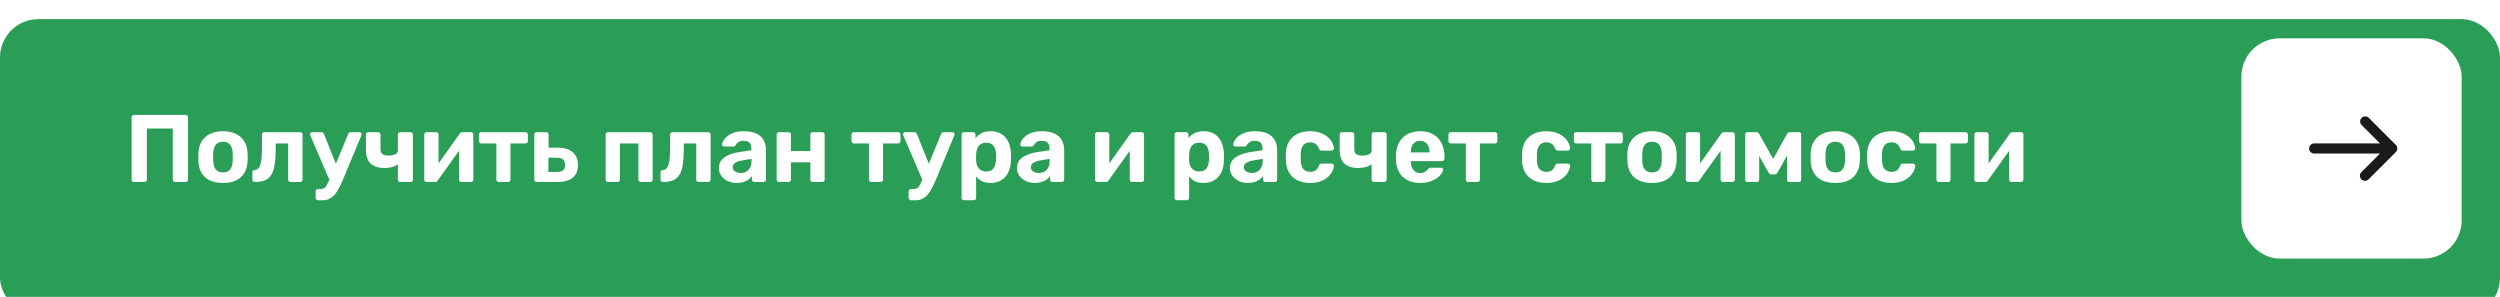
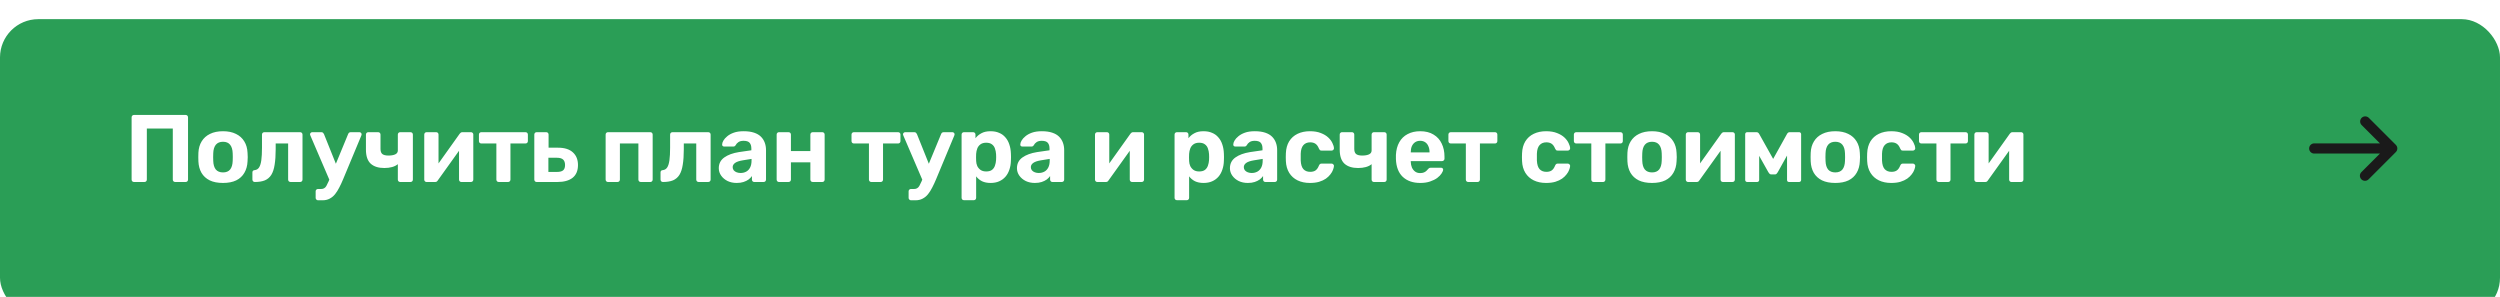
<svg xmlns="http://www.w3.org/2000/svg" width="522" height="62" viewBox="0 0 522 62" fill="none">
  <g filter="url(#filter0_i_106_23)">
    <rect width="522" height="62" rx="8" fill="#2A9E56" />
  </g>
-   <path d="M27.98 38C27.833 38 27.713 37.953 27.62 37.86C27.527 37.767 27.48 37.647 27.48 37.5V24.5C27.48 24.353 27.527 24.233 27.62 24.14C27.713 24.047 27.833 24 27.98 24H38.76C38.907 24 39.027 24.047 39.12 24.14C39.213 24.233 39.26 24.353 39.26 24.5V37.5C39.26 37.647 39.213 37.767 39.12 37.86C39.027 37.953 38.907 38 38.76 38H36.58C36.433 38 36.313 37.953 36.22 37.86C36.127 37.767 36.08 37.647 36.08 37.5V26.84H30.66V37.5C30.66 37.647 30.613 37.767 30.52 37.86C30.427 37.953 30.307 38 30.16 38H27.98ZM46.566 38.2C45.459 38.2 44.533 38.02 43.786 37.66C43.039 37.287 42.466 36.76 42.066 36.08C41.679 35.4 41.466 34.607 41.426 33.7C41.413 33.433 41.406 33.133 41.406 32.8C41.406 32.453 41.413 32.153 41.426 31.9C41.466 30.98 41.693 30.187 42.106 29.52C42.519 28.84 43.099 28.32 43.846 27.96C44.593 27.587 45.499 27.4 46.566 27.4C47.619 27.4 48.519 27.587 49.266 27.96C50.013 28.32 50.593 28.84 51.006 29.52C51.419 30.187 51.646 30.98 51.686 31.9C51.713 32.153 51.726 32.453 51.726 32.8C51.726 33.133 51.713 33.433 51.686 33.7C51.646 34.607 51.426 35.4 51.026 36.08C50.639 36.76 50.073 37.287 49.326 37.66C48.579 38.02 47.659 38.2 46.566 38.2ZM46.566 36C47.219 36 47.713 35.8 48.046 35.4C48.379 34.987 48.559 34.387 48.586 33.6C48.599 33.4 48.606 33.133 48.606 32.8C48.606 32.467 48.599 32.2 48.586 32C48.559 31.227 48.379 30.633 48.046 30.22C47.713 29.807 47.219 29.6 46.566 29.6C45.913 29.6 45.413 29.807 45.066 30.22C44.733 30.633 44.553 31.227 44.526 32C44.513 32.2 44.506 32.467 44.506 32.8C44.506 33.133 44.513 33.4 44.526 33.6C44.553 34.387 44.733 34.987 45.066 35.4C45.413 35.8 45.913 36 46.566 36ZM53.202 38C53.068 38 52.948 37.953 52.842 37.86C52.748 37.753 52.702 37.633 52.702 37.5V36C52.702 35.707 52.862 35.547 53.182 35.52C53.568 35.48 53.868 35.3 54.082 34.98C54.308 34.647 54.468 34.14 54.562 33.46C54.655 32.78 54.702 31.907 54.702 30.84V28.1C54.702 27.953 54.748 27.833 54.842 27.74C54.935 27.647 55.055 27.6 55.202 27.6H62.662C62.808 27.6 62.928 27.647 63.022 27.74C63.115 27.833 63.162 27.953 63.162 28.1V37.5C63.162 37.647 63.115 37.767 63.022 37.86C62.928 37.953 62.808 38 62.662 38H60.662C60.528 38 60.408 37.953 60.302 37.86C60.208 37.767 60.162 37.647 60.162 37.5V29.96H57.562V31.18C57.562 32.447 57.488 33.52 57.342 34.4C57.208 35.28 56.975 35.987 56.642 36.52C56.308 37.04 55.862 37.42 55.302 37.66C54.742 37.887 54.042 38 53.202 38ZM66.407 41.82C66.26 41.82 66.14 41.767 66.047 41.66C65.953 41.567 65.907 41.453 65.907 41.32V39.94C65.907 39.807 65.953 39.693 66.047 39.6C66.14 39.507 66.26 39.46 66.407 39.46H67.067C67.32 39.46 67.527 39.407 67.687 39.3C67.86 39.207 68.013 39.047 68.147 38.82C68.28 38.593 68.433 38.28 68.607 37.88L72.687 28C72.727 27.893 72.787 27.8 72.867 27.72C72.96 27.64 73.087 27.6 73.247 27.6H75.087C75.193 27.6 75.287 27.647 75.367 27.74C75.46 27.82 75.507 27.913 75.507 28.02C75.507 28.047 75.5 28.087 75.487 28.14C75.487 28.18 75.473 28.233 75.447 28.3L71.647 37.42C71.393 38.033 71.127 38.607 70.847 39.14C70.58 39.673 70.287 40.14 69.967 40.54C69.647 40.94 69.267 41.253 68.827 41.48C68.4 41.707 67.907 41.82 67.347 41.82H66.407ZM68.867 37.76L64.807 28.3C64.753 28.193 64.727 28.107 64.727 28.04C64.74 27.92 64.787 27.82 64.867 27.74C64.96 27.647 65.067 27.6 65.187 27.6H67.107C67.267 27.6 67.387 27.647 67.467 27.74C67.547 27.82 67.607 27.907 67.647 28L70.647 35.48L68.867 37.76ZM83.548 38C83.415 38 83.301 37.953 83.208 37.86C83.115 37.767 83.068 37.647 83.068 37.5V34.28C82.748 34.547 82.348 34.747 81.868 34.88C81.388 35.013 80.848 35.08 80.248 35.08C79.021 35.08 78.075 34.78 77.408 34.18C76.741 33.567 76.408 32.587 76.408 31.24V28.1C76.408 27.953 76.454 27.833 76.548 27.74C76.641 27.647 76.754 27.6 76.888 27.6H78.968C79.101 27.6 79.215 27.647 79.308 27.74C79.401 27.833 79.448 27.953 79.448 28.1V31.08C79.448 31.587 79.575 31.947 79.828 32.16C80.094 32.373 80.521 32.48 81.108 32.48C81.681 32.48 82.148 32.4 82.508 32.24C82.881 32.067 83.068 31.793 83.068 31.42V28.1C83.068 27.953 83.115 27.833 83.208 27.74C83.301 27.647 83.415 27.6 83.548 27.6H85.708C85.855 27.6 85.975 27.647 86.068 27.74C86.161 27.833 86.208 27.953 86.208 28.1V37.5C86.208 37.647 86.161 37.767 86.068 37.86C85.975 37.953 85.855 38 85.708 38H83.548ZM89.044 38C88.924 38 88.818 37.953 88.724 37.86C88.631 37.767 88.584 37.653 88.584 37.52V28.1C88.584 27.953 88.631 27.833 88.724 27.74C88.818 27.647 88.931 27.6 89.064 27.6H91.064C91.211 27.6 91.331 27.647 91.424 27.74C91.518 27.833 91.564 27.953 91.564 28.1V35.7L90.764 35.24L95.984 27.92C96.051 27.827 96.124 27.753 96.204 27.7C96.298 27.633 96.411 27.6 96.544 27.6H98.344C98.478 27.6 98.591 27.647 98.684 27.74C98.778 27.833 98.824 27.94 98.824 28.06V37.5C98.824 37.647 98.778 37.767 98.684 37.86C98.591 37.953 98.471 38 98.324 38H96.324C96.191 38 96.078 37.953 95.984 37.86C95.891 37.767 95.844 37.647 95.844 37.5V30.2L96.664 30.34L91.404 37.68C91.351 37.773 91.278 37.853 91.184 37.92C91.091 37.973 90.984 38 90.864 38H89.044ZM104.142 38C103.995 38 103.875 37.953 103.782 37.86C103.689 37.767 103.642 37.647 103.642 37.5V29.96H100.502C100.355 29.96 100.235 29.913 100.142 29.82C100.049 29.727 100.002 29.607 100.002 29.46V28.1C100.002 27.953 100.049 27.833 100.142 27.74C100.235 27.647 100.355 27.6 100.502 27.6H109.722C109.869 27.6 109.989 27.647 110.082 27.74C110.175 27.833 110.222 27.953 110.222 28.1V29.46C110.222 29.607 110.175 29.727 110.082 29.82C109.989 29.913 109.869 29.96 109.722 29.96H106.582V37.5C106.582 37.647 106.535 37.767 106.442 37.86C106.349 37.953 106.235 38 106.102 38H104.142ZM112.043 38C111.91 38 111.796 37.953 111.703 37.86C111.61 37.767 111.563 37.647 111.563 37.5V28.1C111.563 27.953 111.61 27.833 111.703 27.74C111.796 27.647 111.91 27.6 112.043 27.6H114.063C114.196 27.6 114.31 27.647 114.403 27.74C114.496 27.833 114.543 27.953 114.543 28.1V30.84H116.543C117.89 30.84 118.916 31.167 119.623 31.82C120.33 32.46 120.683 33.34 120.683 34.46C120.683 35.633 120.31 36.52 119.563 37.12C118.816 37.707 117.756 38 116.383 38H112.043ZM114.503 35.9H116.283C116.87 35.9 117.296 35.793 117.563 35.58C117.843 35.353 117.983 34.98 117.983 34.46C117.983 33.953 117.85 33.573 117.583 33.32C117.316 33.067 116.883 32.94 116.283 32.94H114.503V35.9ZM126.936 38C126.803 38 126.689 37.953 126.596 37.86C126.503 37.767 126.456 37.647 126.456 37.5V28.1C126.456 27.953 126.503 27.833 126.596 27.74C126.689 27.647 126.803 27.6 126.936 27.6H135.796C135.929 27.6 136.043 27.647 136.136 27.74C136.229 27.833 136.276 27.953 136.276 28.1V37.5C136.276 37.647 136.229 37.767 136.136 37.86C136.043 37.953 135.929 38 135.796 38H133.796C133.649 38 133.529 37.953 133.436 37.86C133.343 37.767 133.296 37.647 133.296 37.5V29.96H129.436V37.5C129.436 37.647 129.389 37.767 129.296 37.86C129.203 37.953 129.083 38 128.936 38H126.936ZM138.418 38C138.285 38 138.165 37.953 138.058 37.86C137.965 37.753 137.918 37.633 137.918 37.5V36C137.918 35.707 138.078 35.547 138.398 35.52C138.785 35.48 139.085 35.3 139.298 34.98C139.525 34.647 139.685 34.14 139.778 33.46C139.871 32.78 139.918 31.907 139.918 30.84V28.1C139.918 27.953 139.965 27.833 140.058 27.74C140.151 27.647 140.271 27.6 140.418 27.6H147.878C148.025 27.6 148.145 27.647 148.238 27.74C148.331 27.833 148.378 27.953 148.378 28.1V37.5C148.378 37.647 148.331 37.767 148.238 37.86C148.145 37.953 148.025 38 147.878 38H145.878C145.745 38 145.625 37.953 145.518 37.86C145.425 37.767 145.378 37.647 145.378 37.5V29.96H142.778V31.18C142.778 32.447 142.705 33.52 142.558 34.4C142.425 35.28 142.191 35.987 141.858 36.52C141.525 37.04 141.078 37.42 140.518 37.66C139.958 37.887 139.258 38 138.418 38ZM153.823 38.2C153.116 38.2 152.483 38.067 151.923 37.8C151.363 37.52 150.916 37.147 150.583 36.68C150.25 36.213 150.083 35.693 150.083 35.12C150.083 34.173 150.463 33.427 151.223 32.88C151.996 32.333 153.01 31.96 154.263 31.76L156.883 31.38V31.02C156.883 30.5 156.763 30.1 156.523 29.82C156.283 29.54 155.863 29.4 155.263 29.4C154.823 29.4 154.47 29.487 154.203 29.66C153.936 29.833 153.73 30.06 153.583 30.34C153.476 30.513 153.323 30.6 153.123 30.6H151.223C151.076 30.6 150.963 30.56 150.883 30.48C150.803 30.387 150.77 30.28 150.783 30.16C150.783 29.933 150.87 29.667 151.043 29.36C151.216 29.053 151.483 28.753 151.843 28.46C152.203 28.153 152.663 27.9 153.223 27.7C153.783 27.5 154.47 27.4 155.283 27.4C156.123 27.4 156.843 27.5 157.443 27.7C158.043 27.9 158.523 28.18 158.883 28.54C159.243 28.9 159.51 29.32 159.683 29.8C159.856 30.267 159.943 30.773 159.943 31.32V37.5C159.943 37.647 159.896 37.767 159.803 37.86C159.71 37.953 159.59 38 159.443 38H157.483C157.35 38 157.236 37.953 157.143 37.86C157.05 37.767 157.003 37.647 157.003 37.5V36.76C156.83 37.013 156.596 37.253 156.303 37.48C156.01 37.693 155.656 37.867 155.243 38C154.843 38.133 154.37 38.2 153.823 38.2ZM154.623 36.12C155.063 36.12 155.456 36.027 155.803 35.84C156.15 35.653 156.423 35.367 156.623 34.98C156.823 34.593 156.923 34.107 156.923 33.52V33.18L155.063 33.48C154.343 33.6 153.816 33.78 153.483 34.02C153.15 34.26 152.983 34.553 152.983 34.9C152.983 35.153 153.056 35.373 153.203 35.56C153.363 35.747 153.57 35.887 153.823 35.98C154.076 36.073 154.343 36.12 154.623 36.12ZM162.645 38C162.511 38 162.398 37.953 162.305 37.86C162.211 37.767 162.165 37.647 162.165 37.5V28.1C162.165 27.953 162.211 27.833 162.305 27.74C162.398 27.647 162.511 27.6 162.645 27.6H164.645C164.791 27.6 164.911 27.647 165.005 27.74C165.098 27.833 165.145 27.953 165.145 28.1V31.54H169.205V28.1C169.205 27.953 169.251 27.833 169.345 27.74C169.438 27.647 169.558 27.6 169.705 27.6H171.705C171.838 27.6 171.951 27.647 172.045 27.74C172.138 27.833 172.185 27.953 172.185 28.1V37.5C172.185 37.647 172.138 37.767 172.045 37.86C171.951 37.953 171.838 38 171.705 38H169.705C169.558 38 169.438 37.953 169.345 37.86C169.251 37.767 169.205 37.647 169.205 37.5V33.9H165.145V37.5C165.145 37.647 165.098 37.767 165.005 37.86C164.911 37.953 164.791 38 164.645 38H162.645ZM181.936 38C181.79 38 181.67 37.953 181.576 37.86C181.483 37.767 181.436 37.647 181.436 37.5V29.96H178.296C178.15 29.96 178.03 29.913 177.936 29.82C177.843 29.727 177.796 29.607 177.796 29.46V28.1C177.796 27.953 177.843 27.833 177.936 27.74C178.03 27.647 178.15 27.6 178.296 27.6H187.516C187.663 27.6 187.783 27.647 187.876 27.74C187.97 27.833 188.016 27.953 188.016 28.1V29.46C188.016 29.607 187.97 29.727 187.876 29.82C187.783 29.913 187.663 29.96 187.516 29.96H184.376V37.5C184.376 37.647 184.33 37.767 184.236 37.86C184.143 37.953 184.03 38 183.896 38H181.936ZM190.218 41.82C190.071 41.82 189.951 41.767 189.858 41.66C189.764 41.567 189.718 41.453 189.718 41.32V39.94C189.718 39.807 189.764 39.693 189.858 39.6C189.951 39.507 190.071 39.46 190.218 39.46H190.878C191.131 39.46 191.338 39.407 191.498 39.3C191.671 39.207 191.824 39.047 191.958 38.82C192.091 38.593 192.244 38.28 192.418 37.88L196.498 28C196.538 27.893 196.598 27.8 196.678 27.72C196.771 27.64 196.898 27.6 197.058 27.6H198.898C199.004 27.6 199.098 27.647 199.178 27.74C199.271 27.82 199.318 27.913 199.318 28.02C199.318 28.047 199.311 28.087 199.298 28.14C199.298 28.18 199.284 28.233 199.258 28.3L195.458 37.42C195.204 38.033 194.938 38.607 194.658 39.14C194.391 39.673 194.098 40.14 193.778 40.54C193.458 40.94 193.078 41.253 192.638 41.48C192.211 41.707 191.718 41.82 191.158 41.82H190.218ZM192.678 37.76L188.618 28.3C188.564 28.193 188.538 28.107 188.538 28.04C188.551 27.92 188.598 27.82 188.678 27.74C188.771 27.647 188.878 27.6 188.998 27.6H190.918C191.078 27.6 191.198 27.647 191.278 27.74C191.358 27.82 191.418 27.907 191.458 28L194.458 35.48L192.678 37.76ZM201.279 41.8C201.132 41.8 201.012 41.753 200.919 41.66C200.825 41.567 200.779 41.447 200.779 41.3V28.1C200.779 27.953 200.825 27.833 200.919 27.74C201.012 27.647 201.132 27.6 201.279 27.6H203.179C203.325 27.6 203.445 27.647 203.539 27.74C203.632 27.833 203.679 27.953 203.679 28.1V28.86C203.999 28.433 204.412 28.087 204.919 27.82C205.425 27.54 206.059 27.4 206.819 27.4C207.512 27.4 208.112 27.513 208.619 27.74C209.139 27.953 209.572 28.267 209.919 28.68C210.279 29.08 210.552 29.567 210.739 30.14C210.939 30.713 211.052 31.36 211.079 32.08C211.092 32.333 211.099 32.573 211.099 32.8C211.099 33.027 211.092 33.273 211.079 33.54C211.065 34.22 210.959 34.847 210.759 35.42C210.572 35.993 210.299 36.487 209.939 36.9C209.579 37.313 209.139 37.633 208.619 37.86C208.112 38.087 207.512 38.2 206.819 38.2C206.139 38.2 205.545 38.08 205.039 37.84C204.545 37.587 204.139 37.247 203.819 36.82V41.3C203.819 41.447 203.772 41.567 203.679 41.66C203.585 41.753 203.472 41.8 203.339 41.8H201.279ZM205.919 35.8C206.425 35.8 206.825 35.693 207.119 35.48C207.412 35.253 207.619 34.96 207.739 34.6C207.872 34.24 207.952 33.847 207.979 33.42C208.005 33.007 208.005 32.593 207.979 32.18C207.952 31.753 207.872 31.36 207.739 31C207.619 30.64 207.412 30.353 207.119 30.14C206.825 29.913 206.425 29.8 205.919 29.8C205.425 29.8 205.025 29.913 204.719 30.14C204.412 30.367 204.192 30.653 204.059 31C203.925 31.347 203.845 31.72 203.819 32.12C203.805 32.36 203.799 32.607 203.799 32.86C203.799 33.113 203.805 33.367 203.819 33.62C203.832 33.993 203.912 34.347 204.059 34.68C204.219 35 204.445 35.267 204.739 35.48C205.045 35.693 205.439 35.8 205.919 35.8ZM216.08 38.2C215.373 38.2 214.74 38.067 214.18 37.8C213.62 37.52 213.173 37.147 212.84 36.68C212.507 36.213 212.34 35.693 212.34 35.12C212.34 34.173 212.72 33.427 213.48 32.88C214.253 32.333 215.267 31.96 216.52 31.76L219.14 31.38V31.02C219.14 30.5 219.02 30.1 218.78 29.82C218.54 29.54 218.12 29.4 217.52 29.4C217.08 29.4 216.727 29.487 216.46 29.66C216.193 29.833 215.987 30.06 215.84 30.34C215.733 30.513 215.58 30.6 215.38 30.6H213.48C213.333 30.6 213.22 30.56 213.14 30.48C213.06 30.387 213.027 30.28 213.04 30.16C213.04 29.933 213.127 29.667 213.3 29.36C213.473 29.053 213.74 28.753 214.1 28.46C214.46 28.153 214.92 27.9 215.48 27.7C216.04 27.5 216.727 27.4 217.54 27.4C218.38 27.4 219.1 27.5 219.7 27.7C220.3 27.9 220.78 28.18 221.14 28.54C221.5 28.9 221.767 29.32 221.94 29.8C222.113 30.267 222.2 30.773 222.2 31.32V37.5C222.2 37.647 222.153 37.767 222.06 37.86C221.967 37.953 221.847 38 221.7 38H219.74C219.607 38 219.493 37.953 219.4 37.86C219.307 37.767 219.26 37.647 219.26 37.5V36.76C219.087 37.013 218.853 37.253 218.56 37.48C218.267 37.693 217.913 37.867 217.5 38C217.1 38.133 216.627 38.2 216.08 38.2ZM216.88 36.12C217.32 36.12 217.713 36.027 218.06 35.84C218.407 35.653 218.68 35.367 218.88 34.98C219.08 34.593 219.18 34.107 219.18 33.52V33.18L217.32 33.48C216.6 33.6 216.073 33.78 215.74 34.02C215.407 34.26 215.24 34.553 215.24 34.9C215.24 35.153 215.313 35.373 215.46 35.56C215.62 35.747 215.827 35.887 216.08 35.98C216.333 36.073 216.6 36.12 216.88 36.12ZM229.096 38C228.976 38 228.869 37.953 228.776 37.86C228.682 37.767 228.636 37.653 228.636 37.52V28.1C228.636 27.953 228.682 27.833 228.776 27.74C228.869 27.647 228.982 27.6 229.116 27.6H231.116C231.262 27.6 231.382 27.647 231.476 27.74C231.569 27.833 231.616 27.953 231.616 28.1V35.7L230.816 35.24L236.036 27.92C236.102 27.827 236.176 27.753 236.256 27.7C236.349 27.633 236.462 27.6 236.596 27.6H238.396C238.529 27.6 238.642 27.647 238.736 27.74C238.829 27.833 238.876 27.94 238.876 28.06V37.5C238.876 37.647 238.829 37.767 238.736 37.86C238.642 37.953 238.522 38 238.376 38H236.376C236.242 38 236.129 37.953 236.036 37.86C235.942 37.767 235.896 37.647 235.896 37.5V30.2L236.716 30.34L231.456 37.68C231.402 37.773 231.329 37.853 231.236 37.92C231.142 37.973 231.036 38 230.916 38H229.096ZM245.748 41.8C245.601 41.8 245.481 41.753 245.388 41.66C245.294 41.567 245.248 41.447 245.248 41.3V28.1C245.248 27.953 245.294 27.833 245.388 27.74C245.481 27.647 245.601 27.6 245.748 27.6H247.648C247.794 27.6 247.914 27.647 248.008 27.74C248.101 27.833 248.148 27.953 248.148 28.1V28.86C248.468 28.433 248.881 28.087 249.388 27.82C249.894 27.54 250.528 27.4 251.288 27.4C251.981 27.4 252.581 27.513 253.088 27.74C253.608 27.953 254.041 28.267 254.388 28.68C254.748 29.08 255.021 29.567 255.208 30.14C255.408 30.713 255.521 31.36 255.548 32.08C255.561 32.333 255.568 32.573 255.568 32.8C255.568 33.027 255.561 33.273 255.548 33.54C255.534 34.22 255.428 34.847 255.228 35.42C255.041 35.993 254.768 36.487 254.408 36.9C254.048 37.313 253.608 37.633 253.088 37.86C252.581 38.087 251.981 38.2 251.288 38.2C250.608 38.2 250.014 38.08 249.508 37.84C249.014 37.587 248.608 37.247 248.288 36.82V41.3C248.288 41.447 248.241 41.567 248.148 41.66C248.054 41.753 247.941 41.8 247.808 41.8H245.748ZM250.388 35.8C250.894 35.8 251.294 35.693 251.588 35.48C251.881 35.253 252.088 34.96 252.208 34.6C252.341 34.24 252.421 33.847 252.448 33.42C252.474 33.007 252.474 32.593 252.448 32.18C252.421 31.753 252.341 31.36 252.208 31C252.088 30.64 251.881 30.353 251.588 30.14C251.294 29.913 250.894 29.8 250.388 29.8C249.894 29.8 249.494 29.913 249.188 30.14C248.881 30.367 248.661 30.653 248.528 31C248.394 31.347 248.314 31.72 248.288 32.12C248.274 32.36 248.268 32.607 248.268 32.86C248.268 33.113 248.274 33.367 248.288 33.62C248.301 33.993 248.381 34.347 248.528 34.68C248.688 35 248.914 35.267 249.208 35.48C249.514 35.693 249.908 35.8 250.388 35.8ZM260.549 38.2C259.842 38.2 259.209 38.067 258.649 37.8C258.089 37.52 257.642 37.147 257.309 36.68C256.976 36.213 256.809 35.693 256.809 35.12C256.809 34.173 257.189 33.427 257.949 32.88C258.722 32.333 259.736 31.96 260.989 31.76L263.609 31.38V31.02C263.609 30.5 263.489 30.1 263.249 29.82C263.009 29.54 262.589 29.4 261.989 29.4C261.549 29.4 261.196 29.487 260.929 29.66C260.662 29.833 260.456 30.06 260.309 30.34C260.202 30.513 260.049 30.6 259.849 30.6H257.949C257.802 30.6 257.689 30.56 257.609 30.48C257.529 30.387 257.496 30.28 257.509 30.16C257.509 29.933 257.596 29.667 257.769 29.36C257.942 29.053 258.209 28.753 258.569 28.46C258.929 28.153 259.389 27.9 259.949 27.7C260.509 27.5 261.196 27.4 262.009 27.4C262.849 27.4 263.569 27.5 264.169 27.7C264.769 27.9 265.249 28.18 265.609 28.54C265.969 28.9 266.236 29.32 266.409 29.8C266.582 30.267 266.669 30.773 266.669 31.32V37.5C266.669 37.647 266.622 37.767 266.529 37.86C266.436 37.953 266.316 38 266.169 38H264.209C264.076 38 263.962 37.953 263.869 37.86C263.776 37.767 263.729 37.647 263.729 37.5V36.76C263.556 37.013 263.322 37.253 263.029 37.48C262.736 37.693 262.382 37.867 261.969 38C261.569 38.133 261.096 38.2 260.549 38.2ZM261.349 36.12C261.789 36.12 262.182 36.027 262.529 35.84C262.876 35.653 263.149 35.367 263.349 34.98C263.549 34.593 263.649 34.107 263.649 33.52V33.18L261.789 33.48C261.069 33.6 260.542 33.78 260.209 34.02C259.876 34.26 259.709 34.553 259.709 34.9C259.709 35.153 259.782 35.373 259.929 35.56C260.089 35.747 260.296 35.887 260.549 35.98C260.802 36.073 261.069 36.12 261.349 36.12ZM273.51 38.2C272.537 38.2 271.677 38.02 270.93 37.66C270.197 37.3 269.617 36.78 269.19 36.1C268.764 35.407 268.53 34.58 268.49 33.62C268.477 33.407 268.47 33.14 268.47 32.82C268.47 32.487 268.477 32.213 268.49 32C268.53 31.027 268.757 30.2 269.17 29.52C269.597 28.827 270.184 28.3 270.93 27.94C271.677 27.58 272.537 27.4 273.51 27.4C274.404 27.4 275.164 27.527 275.79 27.78C276.417 28.02 276.93 28.327 277.33 28.7C277.73 29.073 278.024 29.467 278.21 29.88C278.41 30.28 278.517 30.633 278.53 30.94C278.544 31.073 278.497 31.193 278.39 31.3C278.297 31.393 278.184 31.44 278.05 31.44H275.91C275.777 31.44 275.67 31.407 275.59 31.34C275.524 31.26 275.457 31.153 275.39 31.02C275.204 30.553 274.964 30.22 274.67 30.02C274.377 29.82 274.01 29.72 273.57 29.72C272.97 29.72 272.497 29.913 272.15 30.3C271.804 30.687 271.617 31.287 271.59 32.1C271.577 32.62 271.577 33.093 271.59 33.52C271.63 34.347 271.817 34.947 272.15 35.32C272.497 35.693 272.97 35.88 273.57 35.88C274.037 35.88 274.41 35.78 274.69 35.58C274.97 35.38 275.204 35.047 275.39 34.58C275.444 34.447 275.51 34.347 275.59 34.28C275.67 34.2 275.777 34.16 275.91 34.16H278.05C278.184 34.16 278.297 34.213 278.39 34.32C278.497 34.413 278.544 34.527 278.53 34.66C278.517 34.887 278.45 35.153 278.33 35.46C278.224 35.767 278.044 36.08 277.79 36.4C277.55 36.72 277.237 37.02 276.85 37.3C276.464 37.567 275.99 37.787 275.43 37.96C274.884 38.12 274.244 38.2 273.51 38.2ZM286.872 38C286.739 38 286.625 37.953 286.532 37.86C286.439 37.767 286.392 37.647 286.392 37.5V34.28C286.072 34.547 285.672 34.747 285.192 34.88C284.712 35.013 284.172 35.08 283.572 35.08C282.345 35.08 281.399 34.78 280.732 34.18C280.065 33.567 279.732 32.587 279.732 31.24V28.1C279.732 27.953 279.779 27.833 279.872 27.74C279.965 27.647 280.079 27.6 280.212 27.6H282.292C282.425 27.6 282.539 27.647 282.632 27.74C282.725 27.833 282.772 27.953 282.772 28.1V31.08C282.772 31.587 282.899 31.947 283.152 32.16C283.419 32.373 283.845 32.48 284.432 32.48C285.005 32.48 285.472 32.4 285.832 32.24C286.205 32.067 286.392 31.793 286.392 31.42V28.1C286.392 27.953 286.439 27.833 286.532 27.74C286.625 27.647 286.739 27.6 286.872 27.6H289.032C289.179 27.6 289.299 27.647 289.392 27.74C289.485 27.833 289.532 27.953 289.532 28.1V37.5C289.532 37.647 289.485 37.767 289.392 37.86C289.299 37.953 289.179 38 289.032 38H286.872ZM296.548 38.2C295.015 38.2 293.795 37.773 292.888 36.92C291.995 36.067 291.522 34.827 291.468 33.2C291.468 33.093 291.468 32.953 291.468 32.78C291.468 32.593 291.468 32.447 291.468 32.34C291.522 31.313 291.755 30.433 292.168 29.7C292.582 28.953 293.162 28.387 293.908 28C294.655 27.6 295.528 27.4 296.528 27.4C297.648 27.4 298.582 27.633 299.328 28.1C300.088 28.553 300.655 29.18 301.028 29.98C301.415 30.767 301.608 31.673 301.608 32.7V33.16C301.608 33.293 301.555 33.407 301.448 33.5C301.355 33.593 301.242 33.64 301.108 33.64H294.568C294.568 33.653 294.568 33.68 294.568 33.72C294.568 33.747 294.568 33.773 294.568 33.8C294.582 34.227 294.662 34.62 294.808 34.98C294.968 35.327 295.188 35.607 295.468 35.82C295.762 36.033 296.108 36.14 296.508 36.14C296.842 36.14 297.115 36.093 297.328 36C297.542 35.907 297.715 35.793 297.848 35.66C297.995 35.527 298.102 35.413 298.168 35.32C298.288 35.187 298.382 35.107 298.448 35.08C298.528 35.04 298.648 35.02 298.808 35.02H300.888C301.022 35.02 301.128 35.06 301.208 35.14C301.302 35.207 301.342 35.307 301.328 35.44C301.315 35.653 301.202 35.92 300.988 36.24C300.788 36.547 300.488 36.853 300.088 37.16C299.688 37.453 299.188 37.7 298.588 37.9C298.002 38.1 297.322 38.2 296.548 38.2ZM294.568 31.82H298.488V31.78C298.488 31.3 298.408 30.887 298.248 30.54C298.102 30.18 297.882 29.9 297.588 29.7C297.295 29.5 296.942 29.4 296.528 29.4C296.115 29.4 295.762 29.5 295.468 29.7C295.175 29.9 294.948 30.18 294.788 30.54C294.642 30.887 294.568 31.3 294.568 31.78V31.82ZM306.568 38C306.421 38 306.301 37.953 306.208 37.86C306.114 37.767 306.068 37.647 306.068 37.5V29.96H302.928C302.781 29.96 302.661 29.913 302.568 29.82C302.474 29.727 302.428 29.607 302.428 29.46V28.1C302.428 27.953 302.474 27.833 302.568 27.74C302.661 27.647 302.781 27.6 302.928 27.6H312.148C312.294 27.6 312.414 27.647 312.508 27.74C312.601 27.833 312.648 27.953 312.648 28.1V29.46C312.648 29.607 312.601 29.727 312.508 29.82C312.414 29.913 312.294 29.96 312.148 29.96H309.008V37.5C309.008 37.647 308.961 37.767 308.868 37.86C308.774 37.953 308.661 38 308.528 38H306.568ZM322.823 38.2C321.85 38.2 320.99 38.02 320.243 37.66C319.51 37.3 318.93 36.78 318.503 36.1C318.076 35.407 317.843 34.58 317.803 33.62C317.79 33.407 317.783 33.14 317.783 32.82C317.783 32.487 317.79 32.213 317.803 32C317.843 31.027 318.07 30.2 318.483 29.52C318.91 28.827 319.496 28.3 320.243 27.94C320.99 27.58 321.85 27.4 322.823 27.4C323.716 27.4 324.476 27.527 325.103 27.78C325.73 28.02 326.243 28.327 326.643 28.7C327.043 29.073 327.336 29.467 327.523 29.88C327.723 30.28 327.83 30.633 327.843 30.94C327.856 31.073 327.81 31.193 327.703 31.3C327.61 31.393 327.496 31.44 327.363 31.44H325.223C325.09 31.44 324.983 31.407 324.903 31.34C324.836 31.26 324.77 31.153 324.703 31.02C324.516 30.553 324.276 30.22 323.983 30.02C323.69 29.82 323.323 29.72 322.883 29.72C322.283 29.72 321.81 29.913 321.463 30.3C321.116 30.687 320.93 31.287 320.903 32.1C320.89 32.62 320.89 33.093 320.903 33.52C320.943 34.347 321.13 34.947 321.463 35.32C321.81 35.693 322.283 35.88 322.883 35.88C323.35 35.88 323.723 35.78 324.003 35.58C324.283 35.38 324.516 35.047 324.703 34.58C324.756 34.447 324.823 34.347 324.903 34.28C324.983 34.2 325.09 34.16 325.223 34.16H327.363C327.496 34.16 327.61 34.213 327.703 34.32C327.81 34.413 327.856 34.527 327.843 34.66C327.83 34.887 327.763 35.153 327.643 35.46C327.536 35.767 327.356 36.08 327.103 36.4C326.863 36.72 326.55 37.02 326.163 37.3C325.776 37.567 325.303 37.787 324.743 37.96C324.196 38.12 323.556 38.2 322.823 38.2ZM332.765 38C332.618 38 332.498 37.953 332.405 37.86C332.311 37.767 332.265 37.647 332.265 37.5V29.96H329.125C328.978 29.96 328.858 29.913 328.765 29.82C328.671 29.727 328.625 29.607 328.625 29.46V28.1C328.625 27.953 328.671 27.833 328.765 27.74C328.858 27.647 328.978 27.6 329.125 27.6H338.345C338.491 27.6 338.611 27.647 338.705 27.74C338.798 27.833 338.845 27.953 338.845 28.1V29.46C338.845 29.607 338.798 29.727 338.705 29.82C338.611 29.913 338.491 29.96 338.345 29.96H335.205V37.5C335.205 37.647 335.158 37.767 335.065 37.86C334.971 37.953 334.858 38 334.725 38H332.765ZM344.946 38.2C343.839 38.2 342.912 38.02 342.166 37.66C341.419 37.287 340.846 36.76 340.446 36.08C340.059 35.4 339.846 34.607 339.806 33.7C339.792 33.433 339.786 33.133 339.786 32.8C339.786 32.453 339.792 32.153 339.806 31.9C339.846 30.98 340.072 30.187 340.486 29.52C340.899 28.84 341.479 28.32 342.226 27.96C342.972 27.587 343.879 27.4 344.946 27.4C345.999 27.4 346.899 27.587 347.646 27.96C348.392 28.32 348.972 28.84 349.386 29.52C349.799 30.187 350.026 30.98 350.066 31.9C350.092 32.153 350.106 32.453 350.106 32.8C350.106 33.133 350.092 33.433 350.066 33.7C350.026 34.607 349.806 35.4 349.406 36.08C349.019 36.76 348.452 37.287 347.706 37.66C346.959 38.02 346.039 38.2 344.946 38.2ZM344.946 36C345.599 36 346.092 35.8 346.426 35.4C346.759 34.987 346.939 34.387 346.966 33.6C346.979 33.4 346.986 33.133 346.986 32.8C346.986 32.467 346.979 32.2 346.966 32C346.939 31.227 346.759 30.633 346.426 30.22C346.092 29.807 345.599 29.6 344.946 29.6C344.292 29.6 343.792 29.807 343.446 30.22C343.112 30.633 342.932 31.227 342.906 32C342.892 32.2 342.886 32.467 342.886 32.8C342.886 33.133 342.892 33.4 342.906 33.6C342.932 34.387 343.112 34.987 343.446 35.4C343.792 35.8 344.292 36 344.946 36ZM352.457 38C352.337 38 352.231 37.953 352.137 37.86C352.044 37.767 351.997 37.653 351.997 37.52V28.1C351.997 27.953 352.044 27.833 352.137 27.74C352.231 27.647 352.344 27.6 352.477 27.6H354.477C354.624 27.6 354.744 27.647 354.837 27.74C354.931 27.833 354.977 27.953 354.977 28.1V35.7L354.177 35.24L359.397 27.92C359.464 27.827 359.537 27.753 359.617 27.7C359.711 27.633 359.824 27.6 359.957 27.6H361.757C361.891 27.6 362.004 27.647 362.097 27.74C362.191 27.833 362.237 27.94 362.237 28.06V37.5C362.237 37.647 362.191 37.767 362.097 37.86C362.004 37.953 361.884 38 361.737 38H359.737C359.604 38 359.491 37.953 359.397 37.86C359.304 37.767 359.257 37.647 359.257 37.5V30.2L360.077 30.34L354.817 37.68C354.764 37.773 354.691 37.853 354.597 37.92C354.504 37.973 354.397 38 354.277 38H352.457ZM364.815 38C364.695 38 364.595 37.96 364.515 37.88C364.435 37.8 364.395 37.7 364.395 37.58V28C364.395 27.893 364.435 27.8 364.515 27.72C364.595 27.64 364.688 27.6 364.795 27.6H366.755C366.995 27.6 367.182 27.72 367.315 27.96L370.235 33.18L373.135 27.96C373.268 27.72 373.455 27.6 373.695 27.6H375.675C375.782 27.6 375.875 27.64 375.955 27.72C376.035 27.8 376.075 27.893 376.075 28V37.58C376.075 37.7 376.035 37.8 375.955 37.88C375.875 37.96 375.775 38 375.655 38H373.555C373.422 38 373.315 37.96 373.235 37.88C373.168 37.8 373.135 37.7 373.135 37.58V30.68L374.035 30.86L371.195 35.96C371.128 36.08 371.048 36.187 370.955 36.28C370.875 36.373 370.755 36.42 370.595 36.42H369.855C369.708 36.42 369.588 36.38 369.495 36.3C369.402 36.207 369.315 36.093 369.235 35.96L366.475 31.04L367.315 30.86V37.58C367.315 37.7 367.275 37.8 367.195 37.88C367.115 37.96 367.015 38 366.895 38H364.815ZM383.213 38.2C382.106 38.2 381.18 38.02 380.433 37.66C379.686 37.287 379.113 36.76 378.713 36.08C378.326 35.4 378.113 34.607 378.073 33.7C378.06 33.433 378.053 33.133 378.053 32.8C378.053 32.453 378.06 32.153 378.073 31.9C378.113 30.98 378.34 30.187 378.753 29.52C379.166 28.84 379.746 28.32 380.493 27.96C381.24 27.587 382.146 27.4 383.213 27.4C384.266 27.4 385.166 27.587 385.913 27.96C386.66 28.32 387.24 28.84 387.653 29.52C388.066 30.187 388.293 30.98 388.333 31.9C388.36 32.153 388.373 32.453 388.373 32.8C388.373 33.133 388.36 33.433 388.333 33.7C388.293 34.607 388.073 35.4 387.673 36.08C387.286 36.76 386.72 37.287 385.973 37.66C385.226 38.02 384.306 38.2 383.213 38.2ZM383.213 36C383.866 36 384.36 35.8 384.693 35.4C385.026 34.987 385.206 34.387 385.233 33.6C385.246 33.4 385.253 33.133 385.253 32.8C385.253 32.467 385.246 32.2 385.233 32C385.206 31.227 385.026 30.633 384.693 30.22C384.36 29.807 383.866 29.6 383.213 29.6C382.56 29.6 382.06 29.807 381.713 30.22C381.38 30.633 381.2 31.227 381.173 32C381.16 32.2 381.153 32.467 381.153 32.8C381.153 33.133 381.16 33.4 381.173 33.6C381.2 34.387 381.38 34.987 381.713 35.4C382.06 35.8 382.56 36 383.213 36ZM394.885 38.2C393.911 38.2 393.051 38.02 392.305 37.66C391.571 37.3 390.991 36.78 390.565 36.1C390.138 35.407 389.905 34.58 389.865 33.62C389.851 33.407 389.845 33.14 389.845 32.82C389.845 32.487 389.851 32.213 389.865 32C389.905 31.027 390.131 30.2 390.545 29.52C390.971 28.827 391.558 28.3 392.305 27.94C393.051 27.58 393.911 27.4 394.885 27.4C395.778 27.4 396.538 27.527 397.165 27.78C397.791 28.02 398.305 28.327 398.705 28.7C399.105 29.073 399.398 29.467 399.585 29.88C399.785 30.28 399.891 30.633 399.905 30.94C399.918 31.073 399.871 31.193 399.765 31.3C399.671 31.393 399.558 31.44 399.425 31.44H397.285C397.151 31.44 397.045 31.407 396.965 31.34C396.898 31.26 396.831 31.153 396.765 31.02C396.578 30.553 396.338 30.22 396.045 30.02C395.751 29.82 395.385 29.72 394.945 29.72C394.345 29.72 393.871 29.913 393.525 30.3C393.178 30.687 392.991 31.287 392.965 32.1C392.951 32.62 392.951 33.093 392.965 33.52C393.005 34.347 393.191 34.947 393.525 35.32C393.871 35.693 394.345 35.88 394.945 35.88C395.411 35.88 395.785 35.78 396.065 35.58C396.345 35.38 396.578 35.047 396.765 34.58C396.818 34.447 396.885 34.347 396.965 34.28C397.045 34.2 397.151 34.16 397.285 34.16H399.425C399.558 34.16 399.671 34.213 399.765 34.32C399.871 34.413 399.918 34.527 399.905 34.66C399.891 34.887 399.825 35.153 399.705 35.46C399.598 35.767 399.418 36.08 399.165 36.4C398.925 36.72 398.611 37.02 398.225 37.3C397.838 37.567 397.365 37.787 396.805 37.96C396.258 38.12 395.618 38.2 394.885 38.2ZM404.826 38C404.68 38 404.56 37.953 404.466 37.86C404.373 37.767 404.326 37.647 404.326 37.5V29.96H401.186C401.04 29.96 400.92 29.913 400.826 29.82C400.733 29.727 400.686 29.607 400.686 29.46V28.1C400.686 27.953 400.733 27.833 400.826 27.74C400.92 27.647 401.04 27.6 401.186 27.6H410.406C410.553 27.6 410.673 27.647 410.766 27.74C410.86 27.833 410.906 27.953 410.906 28.1V29.46C410.906 29.607 410.86 29.727 410.766 29.82C410.673 29.913 410.553 29.96 410.406 29.96H407.266V37.5C407.266 37.647 407.22 37.767 407.126 37.86C407.033 37.953 406.92 38 406.786 38H404.826ZM412.707 38C412.587 38 412.481 37.953 412.387 37.86C412.294 37.767 412.247 37.653 412.247 37.52V28.1C412.247 27.953 412.294 27.833 412.387 27.74C412.481 27.647 412.594 27.6 412.727 27.6H414.727C414.874 27.6 414.994 27.647 415.087 27.74C415.181 27.833 415.227 27.953 415.227 28.1V35.7L414.427 35.24L419.647 27.92C419.714 27.827 419.787 27.753 419.867 27.7C419.961 27.633 420.074 27.6 420.207 27.6H422.007C422.141 27.6 422.254 27.647 422.347 27.74C422.441 27.833 422.487 27.94 422.487 28.06V37.5C422.487 37.647 422.441 37.767 422.347 37.86C422.254 37.953 422.134 38 421.987 38H419.987C419.854 38 419.741 37.953 419.647 37.86C419.554 37.767 419.507 37.647 419.507 37.5V30.2L420.327 30.34L415.067 37.68C415.014 37.773 414.941 37.853 414.847 37.92C414.754 37.973 414.647 38 414.527 38H412.707Z" fill="white" />
-   <rect x="468" y="8" width="46" height="46" rx="8" fill="white" />
+   <path d="M27.98 38C27.833 38 27.713 37.953 27.62 37.86C27.527 37.767 27.48 37.647 27.48 37.5V24.5C27.48 24.353 27.527 24.233 27.62 24.14C27.713 24.047 27.833 24 27.98 24H38.76C38.907 24 39.027 24.047 39.12 24.14C39.213 24.233 39.26 24.353 39.26 24.5V37.5C39.26 37.647 39.213 37.767 39.12 37.86C39.027 37.953 38.907 38 38.76 38H36.58C36.433 38 36.313 37.953 36.22 37.86C36.127 37.767 36.08 37.647 36.08 37.5V26.84H30.66V37.5C30.66 37.647 30.613 37.767 30.52 37.86C30.427 37.953 30.307 38 30.16 38H27.98ZM46.566 38.2C45.459 38.2 44.533 38.02 43.786 37.66C43.039 37.287 42.466 36.76 42.066 36.08C41.679 35.4 41.466 34.607 41.426 33.7C41.413 33.433 41.406 33.133 41.406 32.8C41.406 32.453 41.413 32.153 41.426 31.9C41.466 30.98 41.693 30.187 42.106 29.52C42.519 28.84 43.099 28.32 43.846 27.96C44.593 27.587 45.499 27.4 46.566 27.4C47.619 27.4 48.519 27.587 49.266 27.96C50.013 28.32 50.593 28.84 51.006 29.52C51.419 30.187 51.646 30.98 51.686 31.9C51.713 32.153 51.726 32.453 51.726 32.8C51.726 33.133 51.713 33.433 51.686 33.7C51.646 34.607 51.426 35.4 51.026 36.08C50.639 36.76 50.073 37.287 49.326 37.66C48.579 38.02 47.659 38.2 46.566 38.2ZM46.566 36C47.219 36 47.713 35.8 48.046 35.4C48.379 34.987 48.559 34.387 48.586 33.6C48.599 33.4 48.606 33.133 48.606 32.8C48.606 32.467 48.599 32.2 48.586 32C48.559 31.227 48.379 30.633 48.046 30.22C47.713 29.807 47.219 29.6 46.566 29.6C45.913 29.6 45.413 29.807 45.066 30.22C44.733 30.633 44.553 31.227 44.526 32C44.513 32.2 44.506 32.467 44.506 32.8C44.506 33.133 44.513 33.4 44.526 33.6C44.553 34.387 44.733 34.987 45.066 35.4C45.413 35.8 45.913 36 46.566 36ZM53.202 38C53.068 38 52.948 37.953 52.842 37.86C52.748 37.753 52.702 37.633 52.702 37.5V36C52.702 35.707 52.862 35.547 53.182 35.52C53.568 35.48 53.868 35.3 54.082 34.98C54.308 34.647 54.468 34.14 54.562 33.46C54.655 32.78 54.702 31.907 54.702 30.84V28.1C54.702 27.953 54.748 27.833 54.842 27.74C54.935 27.647 55.055 27.6 55.202 27.6H62.662C62.808 27.6 62.928 27.647 63.022 27.74C63.115 27.833 63.162 27.953 63.162 28.1V37.5C63.162 37.647 63.115 37.767 63.022 37.86C62.928 37.953 62.808 38 62.662 38H60.662C60.528 38 60.408 37.953 60.302 37.86C60.208 37.767 60.162 37.647 60.162 37.5V29.96H57.562V31.18C57.562 32.447 57.488 33.52 57.342 34.4C57.208 35.28 56.975 35.987 56.642 36.52C56.308 37.04 55.862 37.42 55.302 37.66C54.742 37.887 54.042 38 53.202 38ZM66.407 41.82C66.26 41.82 66.14 41.767 66.047 41.66C65.953 41.567 65.907 41.453 65.907 41.32V39.94C65.907 39.807 65.953 39.693 66.047 39.6C66.14 39.507 66.26 39.46 66.407 39.46H67.067C67.32 39.46 67.527 39.407 67.687 39.3C67.86 39.207 68.013 39.047 68.147 38.82C68.28 38.593 68.433 38.28 68.607 37.88L72.687 28C72.727 27.893 72.787 27.8 72.867 27.72C72.96 27.64 73.087 27.6 73.247 27.6H75.087C75.193 27.6 75.287 27.647 75.367 27.74C75.46 27.82 75.507 27.913 75.507 28.02C75.507 28.047 75.5 28.087 75.487 28.14C75.487 28.18 75.473 28.233 75.447 28.3L71.647 37.42C71.393 38.033 71.127 38.607 70.847 39.14C70.58 39.673 70.287 40.14 69.967 40.54C69.647 40.94 69.267 41.253 68.827 41.48C68.4 41.707 67.907 41.82 67.347 41.82H66.407ZM68.867 37.76L64.807 28.3C64.753 28.193 64.727 28.107 64.727 28.04C64.74 27.92 64.787 27.82 64.867 27.74C64.96 27.647 65.067 27.6 65.187 27.6H67.107C67.267 27.6 67.387 27.647 67.467 27.74C67.547 27.82 67.607 27.907 67.647 28L70.647 35.48L68.867 37.76ZM83.548 38C83.415 38 83.301 37.953 83.208 37.86C83.115 37.767 83.068 37.647 83.068 37.5V34.28C82.748 34.547 82.348 34.747 81.868 34.88C81.388 35.013 80.848 35.08 80.248 35.08C79.021 35.08 78.075 34.78 77.408 34.18C76.741 33.567 76.408 32.587 76.408 31.24V28.1C76.408 27.953 76.454 27.833 76.548 27.74C76.641 27.647 76.754 27.6 76.888 27.6H78.968C79.101 27.6 79.215 27.647 79.308 27.74C79.401 27.833 79.448 27.953 79.448 28.1V31.08C79.448 31.587 79.575 31.947 79.828 32.16C80.094 32.373 80.521 32.48 81.108 32.48C81.681 32.48 82.148 32.4 82.508 32.24C82.881 32.067 83.068 31.793 83.068 31.42V28.1C83.068 27.953 83.115 27.833 83.208 27.74C83.301 27.647 83.415 27.6 83.548 27.6H85.708C85.855 27.6 85.975 27.647 86.068 27.74C86.161 27.833 86.208 27.953 86.208 28.1V37.5C86.208 37.647 86.161 37.767 86.068 37.86C85.975 37.953 85.855 38 85.708 38H83.548ZM89.044 38C88.924 38 88.818 37.953 88.724 37.86C88.631 37.767 88.584 37.653 88.584 37.52V28.1C88.584 27.953 88.631 27.833 88.724 27.74C88.818 27.647 88.931 27.6 89.064 27.6H91.064C91.211 27.6 91.331 27.647 91.424 27.74C91.518 27.833 91.564 27.953 91.564 28.1V35.7L90.764 35.24L95.984 27.92C96.051 27.827 96.124 27.753 96.204 27.7C96.298 27.633 96.411 27.6 96.544 27.6H98.344C98.478 27.6 98.591 27.647 98.684 27.74C98.778 27.833 98.824 27.94 98.824 28.06V37.5C98.824 37.647 98.778 37.767 98.684 37.86C98.591 37.953 98.471 38 98.324 38H96.324C96.191 38 96.078 37.953 95.984 37.86C95.891 37.767 95.844 37.647 95.844 37.5V30.2L96.664 30.34L91.404 37.68C91.351 37.773 91.278 37.853 91.184 37.92C91.091 37.973 90.984 38 90.864 38H89.044ZM104.142 38C103.995 38 103.875 37.953 103.782 37.86C103.689 37.767 103.642 37.647 103.642 37.5V29.96H100.502C100.355 29.96 100.235 29.913 100.142 29.82C100.049 29.727 100.002 29.607 100.002 29.46V28.1C100.002 27.953 100.049 27.833 100.142 27.74C100.235 27.647 100.355 27.6 100.502 27.6H109.722C109.869 27.6 109.989 27.647 110.082 27.74C110.175 27.833 110.222 27.953 110.222 28.1V29.46C110.222 29.607 110.175 29.727 110.082 29.82C109.989 29.913 109.869 29.96 109.722 29.96H106.582V37.5C106.582 37.647 106.535 37.767 106.442 37.86C106.349 37.953 106.235 38 106.102 38H104.142ZM112.043 38C111.91 38 111.796 37.953 111.703 37.86C111.61 37.767 111.563 37.647 111.563 37.5V28.1C111.563 27.953 111.61 27.833 111.703 27.74C111.796 27.647 111.91 27.6 112.043 27.6H114.063C114.196 27.6 114.31 27.647 114.403 27.74C114.496 27.833 114.543 27.953 114.543 28.1V30.84H116.543C117.89 30.84 118.916 31.167 119.623 31.82C120.33 32.46 120.683 33.34 120.683 34.46C120.683 35.633 120.31 36.52 119.563 37.12C118.816 37.707 117.756 38 116.383 38H112.043ZM114.503 35.9H116.283C116.87 35.9 117.296 35.793 117.563 35.58C117.843 35.353 117.983 34.98 117.983 34.46C117.983 33.953 117.85 33.573 117.583 33.32C117.316 33.067 116.883 32.94 116.283 32.94H114.503V35.9M126.936 38C126.803 38 126.689 37.953 126.596 37.86C126.503 37.767 126.456 37.647 126.456 37.5V28.1C126.456 27.953 126.503 27.833 126.596 27.74C126.689 27.647 126.803 27.6 126.936 27.6H135.796C135.929 27.6 136.043 27.647 136.136 27.74C136.229 27.833 136.276 27.953 136.276 28.1V37.5C136.276 37.647 136.229 37.767 136.136 37.86C136.043 37.953 135.929 38 135.796 38H133.796C133.649 38 133.529 37.953 133.436 37.86C133.343 37.767 133.296 37.647 133.296 37.5V29.96H129.436V37.5C129.436 37.647 129.389 37.767 129.296 37.86C129.203 37.953 129.083 38 128.936 38H126.936ZM138.418 38C138.285 38 138.165 37.953 138.058 37.86C137.965 37.753 137.918 37.633 137.918 37.5V36C137.918 35.707 138.078 35.547 138.398 35.52C138.785 35.48 139.085 35.3 139.298 34.98C139.525 34.647 139.685 34.14 139.778 33.46C139.871 32.78 139.918 31.907 139.918 30.84V28.1C139.918 27.953 139.965 27.833 140.058 27.74C140.151 27.647 140.271 27.6 140.418 27.6H147.878C148.025 27.6 148.145 27.647 148.238 27.74C148.331 27.833 148.378 27.953 148.378 28.1V37.5C148.378 37.647 148.331 37.767 148.238 37.86C148.145 37.953 148.025 38 147.878 38H145.878C145.745 38 145.625 37.953 145.518 37.86C145.425 37.767 145.378 37.647 145.378 37.5V29.96H142.778V31.18C142.778 32.447 142.705 33.52 142.558 34.4C142.425 35.28 142.191 35.987 141.858 36.52C141.525 37.04 141.078 37.42 140.518 37.66C139.958 37.887 139.258 38 138.418 38ZM153.823 38.2C153.116 38.2 152.483 38.067 151.923 37.8C151.363 37.52 150.916 37.147 150.583 36.68C150.25 36.213 150.083 35.693 150.083 35.12C150.083 34.173 150.463 33.427 151.223 32.88C151.996 32.333 153.01 31.96 154.263 31.76L156.883 31.38V31.02C156.883 30.5 156.763 30.1 156.523 29.82C156.283 29.54 155.863 29.4 155.263 29.4C154.823 29.4 154.47 29.487 154.203 29.66C153.936 29.833 153.73 30.06 153.583 30.34C153.476 30.513 153.323 30.6 153.123 30.6H151.223C151.076 30.6 150.963 30.56 150.883 30.48C150.803 30.387 150.77 30.28 150.783 30.16C150.783 29.933 150.87 29.667 151.043 29.36C151.216 29.053 151.483 28.753 151.843 28.46C152.203 28.153 152.663 27.9 153.223 27.7C153.783 27.5 154.47 27.4 155.283 27.4C156.123 27.4 156.843 27.5 157.443 27.7C158.043 27.9 158.523 28.18 158.883 28.54C159.243 28.9 159.51 29.32 159.683 29.8C159.856 30.267 159.943 30.773 159.943 31.32V37.5C159.943 37.647 159.896 37.767 159.803 37.86C159.71 37.953 159.59 38 159.443 38H157.483C157.35 38 157.236 37.953 157.143 37.86C157.05 37.767 157.003 37.647 157.003 37.5V36.76C156.83 37.013 156.596 37.253 156.303 37.48C156.01 37.693 155.656 37.867 155.243 38C154.843 38.133 154.37 38.2 153.823 38.2ZM154.623 36.12C155.063 36.12 155.456 36.027 155.803 35.84C156.15 35.653 156.423 35.367 156.623 34.98C156.823 34.593 156.923 34.107 156.923 33.52V33.18L155.063 33.48C154.343 33.6 153.816 33.78 153.483 34.02C153.15 34.26 152.983 34.553 152.983 34.9C152.983 35.153 153.056 35.373 153.203 35.56C153.363 35.747 153.57 35.887 153.823 35.98C154.076 36.073 154.343 36.12 154.623 36.12ZM162.645 38C162.511 38 162.398 37.953 162.305 37.86C162.211 37.767 162.165 37.647 162.165 37.5V28.1C162.165 27.953 162.211 27.833 162.305 27.74C162.398 27.647 162.511 27.6 162.645 27.6H164.645C164.791 27.6 164.911 27.647 165.005 27.74C165.098 27.833 165.145 27.953 165.145 28.1V31.54H169.205V28.1C169.205 27.953 169.251 27.833 169.345 27.74C169.438 27.647 169.558 27.6 169.705 27.6H171.705C171.838 27.6 171.951 27.647 172.045 27.74C172.138 27.833 172.185 27.953 172.185 28.1V37.5C172.185 37.647 172.138 37.767 172.045 37.86C171.951 37.953 171.838 38 171.705 38H169.705C169.558 38 169.438 37.953 169.345 37.86C169.251 37.767 169.205 37.647 169.205 37.5V33.9H165.145V37.5C165.145 37.647 165.098 37.767 165.005 37.86C164.911 37.953 164.791 38 164.645 38H162.645ZM181.936 38C181.79 38 181.67 37.953 181.576 37.86C181.483 37.767 181.436 37.647 181.436 37.5V29.96H178.296C178.15 29.96 178.03 29.913 177.936 29.82C177.843 29.727 177.796 29.607 177.796 29.46V28.1C177.796 27.953 177.843 27.833 177.936 27.74C178.03 27.647 178.15 27.6 178.296 27.6H187.516C187.663 27.6 187.783 27.647 187.876 27.74C187.97 27.833 188.016 27.953 188.016 28.1V29.46C188.016 29.607 187.97 29.727 187.876 29.82C187.783 29.913 187.663 29.96 187.516 29.96H184.376V37.5C184.376 37.647 184.33 37.767 184.236 37.86C184.143 37.953 184.03 38 183.896 38H181.936ZM190.218 41.82C190.071 41.82 189.951 41.767 189.858 41.66C189.764 41.567 189.718 41.453 189.718 41.32V39.94C189.718 39.807 189.764 39.693 189.858 39.6C189.951 39.507 190.071 39.46 190.218 39.46H190.878C191.131 39.46 191.338 39.407 191.498 39.3C191.671 39.207 191.824 39.047 191.958 38.82C192.091 38.593 192.244 38.28 192.418 37.88L196.498 28C196.538 27.893 196.598 27.8 196.678 27.72C196.771 27.64 196.898 27.6 197.058 27.6H198.898C199.004 27.6 199.098 27.647 199.178 27.74C199.271 27.82 199.318 27.913 199.318 28.02C199.318 28.047 199.311 28.087 199.298 28.14C199.298 28.18 199.284 28.233 199.258 28.3L195.458 37.42C195.204 38.033 194.938 38.607 194.658 39.14C194.391 39.673 194.098 40.14 193.778 40.54C193.458 40.94 193.078 41.253 192.638 41.48C192.211 41.707 191.718 41.82 191.158 41.82H190.218ZM192.678 37.76L188.618 28.3C188.564 28.193 188.538 28.107 188.538 28.04C188.551 27.92 188.598 27.82 188.678 27.74C188.771 27.647 188.878 27.6 188.998 27.6H190.918C191.078 27.6 191.198 27.647 191.278 27.74C191.358 27.82 191.418 27.907 191.458 28L194.458 35.48L192.678 37.76ZM201.279 41.8C201.132 41.8 201.012 41.753 200.919 41.66C200.825 41.567 200.779 41.447 200.779 41.3V28.1C200.779 27.953 200.825 27.833 200.919 27.74C201.012 27.647 201.132 27.6 201.279 27.6H203.179C203.325 27.6 203.445 27.647 203.539 27.74C203.632 27.833 203.679 27.953 203.679 28.1V28.86C203.999 28.433 204.412 28.087 204.919 27.82C205.425 27.54 206.059 27.4 206.819 27.4C207.512 27.4 208.112 27.513 208.619 27.74C209.139 27.953 209.572 28.267 209.919 28.68C210.279 29.08 210.552 29.567 210.739 30.14C210.939 30.713 211.052 31.36 211.079 32.08C211.092 32.333 211.099 32.573 211.099 32.8C211.099 33.027 211.092 33.273 211.079 33.54C211.065 34.22 210.959 34.847 210.759 35.42C210.572 35.993 210.299 36.487 209.939 36.9C209.579 37.313 209.139 37.633 208.619 37.86C208.112 38.087 207.512 38.2 206.819 38.2C206.139 38.2 205.545 38.08 205.039 37.84C204.545 37.587 204.139 37.247 203.819 36.82V41.3C203.819 41.447 203.772 41.567 203.679 41.66C203.585 41.753 203.472 41.8 203.339 41.8H201.279ZM205.919 35.8C206.425 35.8 206.825 35.693 207.119 35.48C207.412 35.253 207.619 34.96 207.739 34.6C207.872 34.24 207.952 33.847 207.979 33.42C208.005 33.007 208.005 32.593 207.979 32.18C207.952 31.753 207.872 31.36 207.739 31C207.619 30.64 207.412 30.353 207.119 30.14C206.825 29.913 206.425 29.8 205.919 29.8C205.425 29.8 205.025 29.913 204.719 30.14C204.412 30.367 204.192 30.653 204.059 31C203.925 31.347 203.845 31.72 203.819 32.12C203.805 32.36 203.799 32.607 203.799 32.86C203.799 33.113 203.805 33.367 203.819 33.62C203.832 33.993 203.912 34.347 204.059 34.68C204.219 35 204.445 35.267 204.739 35.48C205.045 35.693 205.439 35.8 205.919 35.8ZM216.08 38.2C215.373 38.2 214.74 38.067 214.18 37.8C213.62 37.52 213.173 37.147 212.84 36.68C212.507 36.213 212.34 35.693 212.34 35.12C212.34 34.173 212.72 33.427 213.48 32.88C214.253 32.333 215.267 31.96 216.52 31.76L219.14 31.38V31.02C219.14 30.5 219.02 30.1 218.78 29.82C218.54 29.54 218.12 29.4 217.52 29.4C217.08 29.4 216.727 29.487 216.46 29.66C216.193 29.833 215.987 30.06 215.84 30.34C215.733 30.513 215.58 30.6 215.38 30.6H213.48C213.333 30.6 213.22 30.56 213.14 30.48C213.06 30.387 213.027 30.28 213.04 30.16C213.04 29.933 213.127 29.667 213.3 29.36C213.473 29.053 213.74 28.753 214.1 28.46C214.46 28.153 214.92 27.9 215.48 27.7C216.04 27.5 216.727 27.4 217.54 27.4C218.38 27.4 219.1 27.5 219.7 27.7C220.3 27.9 220.78 28.18 221.14 28.54C221.5 28.9 221.767 29.32 221.94 29.8C222.113 30.267 222.2 30.773 222.2 31.32V37.5C222.2 37.647 222.153 37.767 222.06 37.86C221.967 37.953 221.847 38 221.7 38H219.74C219.607 38 219.493 37.953 219.4 37.86C219.307 37.767 219.26 37.647 219.26 37.5V36.76C219.087 37.013 218.853 37.253 218.56 37.48C218.267 37.693 217.913 37.867 217.5 38C217.1 38.133 216.627 38.2 216.08 38.2ZM216.88 36.12C217.32 36.12 217.713 36.027 218.06 35.84C218.407 35.653 218.68 35.367 218.88 34.98C219.08 34.593 219.18 34.107 219.18 33.52V33.18L217.32 33.48C216.6 33.6 216.073 33.78 215.74 34.02C215.407 34.26 215.24 34.553 215.24 34.9C215.24 35.153 215.313 35.373 215.46 35.56C215.62 35.747 215.827 35.887 216.08 35.98C216.333 36.073 216.6 36.12 216.88 36.12ZM229.096 38C228.976 38 228.869 37.953 228.776 37.86C228.682 37.767 228.636 37.653 228.636 37.52V28.1C228.636 27.953 228.682 27.833 228.776 27.74C228.869 27.647 228.982 27.6 229.116 27.6H231.116C231.262 27.6 231.382 27.647 231.476 27.74C231.569 27.833 231.616 27.953 231.616 28.1V35.7L230.816 35.24L236.036 27.92C236.102 27.827 236.176 27.753 236.256 27.7C236.349 27.633 236.462 27.6 236.596 27.6H238.396C238.529 27.6 238.642 27.647 238.736 27.74C238.829 27.833 238.876 27.94 238.876 28.06V37.5C238.876 37.647 238.829 37.767 238.736 37.86C238.642 37.953 238.522 38 238.376 38H236.376C236.242 38 236.129 37.953 236.036 37.86C235.942 37.767 235.896 37.647 235.896 37.5V30.2L236.716 30.34L231.456 37.68C231.402 37.773 231.329 37.853 231.236 37.92C231.142 37.973 231.036 38 230.916 38H229.096ZM245.748 41.8C245.601 41.8 245.481 41.753 245.388 41.66C245.294 41.567 245.248 41.447 245.248 41.3V28.1C245.248 27.953 245.294 27.833 245.388 27.74C245.481 27.647 245.601 27.6 245.748 27.6H247.648C247.794 27.6 247.914 27.647 248.008 27.74C248.101 27.833 248.148 27.953 248.148 28.1V28.86C248.468 28.433 248.881 28.087 249.388 27.82C249.894 27.54 250.528 27.4 251.288 27.4C251.981 27.4 252.581 27.513 253.088 27.74C253.608 27.953 254.041 28.267 254.388 28.68C254.748 29.08 255.021 29.567 255.208 30.14C255.408 30.713 255.521 31.36 255.548 32.08C255.561 32.333 255.568 32.573 255.568 32.8C255.568 33.027 255.561 33.273 255.548 33.54C255.534 34.22 255.428 34.847 255.228 35.42C255.041 35.993 254.768 36.487 254.408 36.9C254.048 37.313 253.608 37.633 253.088 37.86C252.581 38.087 251.981 38.2 251.288 38.2C250.608 38.2 250.014 38.08 249.508 37.84C249.014 37.587 248.608 37.247 248.288 36.82V41.3C248.288 41.447 248.241 41.567 248.148 41.66C248.054 41.753 247.941 41.8 247.808 41.8H245.748ZM250.388 35.8C250.894 35.8 251.294 35.693 251.588 35.48C251.881 35.253 252.088 34.96 252.208 34.6C252.341 34.24 252.421 33.847 252.448 33.42C252.474 33.007 252.474 32.593 252.448 32.18C252.421 31.753 252.341 31.36 252.208 31C252.088 30.64 251.881 30.353 251.588 30.14C251.294 29.913 250.894 29.8 250.388 29.8C249.894 29.8 249.494 29.913 249.188 30.14C248.881 30.367 248.661 30.653 248.528 31C248.394 31.347 248.314 31.72 248.288 32.12C248.274 32.36 248.268 32.607 248.268 32.86C248.268 33.113 248.274 33.367 248.288 33.62C248.301 33.993 248.381 34.347 248.528 34.68C248.688 35 248.914 35.267 249.208 35.48C249.514 35.693 249.908 35.8 250.388 35.8ZM260.549 38.2C259.842 38.2 259.209 38.067 258.649 37.8C258.089 37.52 257.642 37.147 257.309 36.68C256.976 36.213 256.809 35.693 256.809 35.12C256.809 34.173 257.189 33.427 257.949 32.88C258.722 32.333 259.736 31.96 260.989 31.76L263.609 31.38V31.02C263.609 30.5 263.489 30.1 263.249 29.82C263.009 29.54 262.589 29.4 261.989 29.4C261.549 29.4 261.196 29.487 260.929 29.66C260.662 29.833 260.456 30.06 260.309 30.34C260.202 30.513 260.049 30.6 259.849 30.6H257.949C257.802 30.6 257.689 30.56 257.609 30.48C257.529 30.387 257.496 30.28 257.509 30.16C257.509 29.933 257.596 29.667 257.769 29.36C257.942 29.053 258.209 28.753 258.569 28.46C258.929 28.153 259.389 27.9 259.949 27.7C260.509 27.5 261.196 27.4 262.009 27.4C262.849 27.4 263.569 27.5 264.169 27.7C264.769 27.9 265.249 28.18 265.609 28.54C265.969 28.9 266.236 29.32 266.409 29.8C266.582 30.267 266.669 30.773 266.669 31.32V37.5C266.669 37.647 266.622 37.767 266.529 37.86C266.436 37.953 266.316 38 266.169 38H264.209C264.076 38 263.962 37.953 263.869 37.86C263.776 37.767 263.729 37.647 263.729 37.5V36.76C263.556 37.013 263.322 37.253 263.029 37.48C262.736 37.693 262.382 37.867 261.969 38C261.569 38.133 261.096 38.2 260.549 38.2ZM261.349 36.12C261.789 36.12 262.182 36.027 262.529 35.84C262.876 35.653 263.149 35.367 263.349 34.98C263.549 34.593 263.649 34.107 263.649 33.52V33.18L261.789 33.48C261.069 33.6 260.542 33.78 260.209 34.02C259.876 34.26 259.709 34.553 259.709 34.9C259.709 35.153 259.782 35.373 259.929 35.56C260.089 35.747 260.296 35.887 260.549 35.98C260.802 36.073 261.069 36.12 261.349 36.12ZM273.51 38.2C272.537 38.2 271.677 38.02 270.93 37.66C270.197 37.3 269.617 36.78 269.19 36.1C268.764 35.407 268.53 34.58 268.49 33.62C268.477 33.407 268.47 33.14 268.47 32.82C268.47 32.487 268.477 32.213 268.49 32C268.53 31.027 268.757 30.2 269.17 29.52C269.597 28.827 270.184 28.3 270.93 27.94C271.677 27.58 272.537 27.4 273.51 27.4C274.404 27.4 275.164 27.527 275.79 27.78C276.417 28.02 276.93 28.327 277.33 28.7C277.73 29.073 278.024 29.467 278.21 29.88C278.41 30.28 278.517 30.633 278.53 30.94C278.544 31.073 278.497 31.193 278.39 31.3C278.297 31.393 278.184 31.44 278.05 31.44H275.91C275.777 31.44 275.67 31.407 275.59 31.34C275.524 31.26 275.457 31.153 275.39 31.02C275.204 30.553 274.964 30.22 274.67 30.02C274.377 29.82 274.01 29.72 273.57 29.72C272.97 29.72 272.497 29.913 272.15 30.3C271.804 30.687 271.617 31.287 271.59 32.1C271.577 32.62 271.577 33.093 271.59 33.52C271.63 34.347 271.817 34.947 272.15 35.32C272.497 35.693 272.97 35.88 273.57 35.88C274.037 35.88 274.41 35.78 274.69 35.58C274.97 35.38 275.204 35.047 275.39 34.58C275.444 34.447 275.51 34.347 275.59 34.28C275.67 34.2 275.777 34.16 275.91 34.16H278.05C278.184 34.16 278.297 34.213 278.39 34.32C278.497 34.413 278.544 34.527 278.53 34.66C278.517 34.887 278.45 35.153 278.33 35.46C278.224 35.767 278.044 36.08 277.79 36.4C277.55 36.72 277.237 37.02 276.85 37.3C276.464 37.567 275.99 37.787 275.43 37.96C274.884 38.12 274.244 38.2 273.51 38.2ZM286.872 38C286.739 38 286.625 37.953 286.532 37.86C286.439 37.767 286.392 37.647 286.392 37.5V34.28C286.072 34.547 285.672 34.747 285.192 34.88C284.712 35.013 284.172 35.08 283.572 35.08C282.345 35.08 281.399 34.78 280.732 34.18C280.065 33.567 279.732 32.587 279.732 31.24V28.1C279.732 27.953 279.779 27.833 279.872 27.74C279.965 27.647 280.079 27.6 280.212 27.6H282.292C282.425 27.6 282.539 27.647 282.632 27.74C282.725 27.833 282.772 27.953 282.772 28.1V31.08C282.772 31.587 282.899 31.947 283.152 32.16C283.419 32.373 283.845 32.48 284.432 32.48C285.005 32.48 285.472 32.4 285.832 32.24C286.205 32.067 286.392 31.793 286.392 31.42V28.1C286.392 27.953 286.439 27.833 286.532 27.74C286.625 27.647 286.739 27.6 286.872 27.6H289.032C289.179 27.6 289.299 27.647 289.392 27.74C289.485 27.833 289.532 27.953 289.532 28.1V37.5C289.532 37.647 289.485 37.767 289.392 37.86C289.299 37.953 289.179 38 289.032 38H286.872ZM296.548 38.2C295.015 38.2 293.795 37.773 292.888 36.92C291.995 36.067 291.522 34.827 291.468 33.2C291.468 33.093 291.468 32.953 291.468 32.78C291.468 32.593 291.468 32.447 291.468 32.34C291.522 31.313 291.755 30.433 292.168 29.7C292.582 28.953 293.162 28.387 293.908 28C294.655 27.6 295.528 27.4 296.528 27.4C297.648 27.4 298.582 27.633 299.328 28.1C300.088 28.553 300.655 29.18 301.028 29.98C301.415 30.767 301.608 31.673 301.608 32.7V33.16C301.608 33.293 301.555 33.407 301.448 33.5C301.355 33.593 301.242 33.64 301.108 33.64H294.568C294.568 33.653 294.568 33.68 294.568 33.72C294.568 33.747 294.568 33.773 294.568 33.8C294.582 34.227 294.662 34.62 294.808 34.98C294.968 35.327 295.188 35.607 295.468 35.82C295.762 36.033 296.108 36.14 296.508 36.14C296.842 36.14 297.115 36.093 297.328 36C297.542 35.907 297.715 35.793 297.848 35.66C297.995 35.527 298.102 35.413 298.168 35.32C298.288 35.187 298.382 35.107 298.448 35.08C298.528 35.04 298.648 35.02 298.808 35.02H300.888C301.022 35.02 301.128 35.06 301.208 35.14C301.302 35.207 301.342 35.307 301.328 35.44C301.315 35.653 301.202 35.92 300.988 36.24C300.788 36.547 300.488 36.853 300.088 37.16C299.688 37.453 299.188 37.7 298.588 37.9C298.002 38.1 297.322 38.2 296.548 38.2ZM294.568 31.82H298.488V31.78C298.488 31.3 298.408 30.887 298.248 30.54C298.102 30.18 297.882 29.9 297.588 29.7C297.295 29.5 296.942 29.4 296.528 29.4C296.115 29.4 295.762 29.5 295.468 29.7C295.175 29.9 294.948 30.18 294.788 30.54C294.642 30.887 294.568 31.3 294.568 31.78V31.82ZM306.568 38C306.421 38 306.301 37.953 306.208 37.86C306.114 37.767 306.068 37.647 306.068 37.5V29.96H302.928C302.781 29.96 302.661 29.913 302.568 29.82C302.474 29.727 302.428 29.607 302.428 29.46V28.1C302.428 27.953 302.474 27.833 302.568 27.74C302.661 27.647 302.781 27.6 302.928 27.6H312.148C312.294 27.6 312.414 27.647 312.508 27.74C312.601 27.833 312.648 27.953 312.648 28.1V29.46C312.648 29.607 312.601 29.727 312.508 29.82C312.414 29.913 312.294 29.96 312.148 29.96H309.008V37.5C309.008 37.647 308.961 37.767 308.868 37.86C308.774 37.953 308.661 38 308.528 38H306.568ZM322.823 38.2C321.85 38.2 320.99 38.02 320.243 37.66C319.51 37.3 318.93 36.78 318.503 36.1C318.076 35.407 317.843 34.58 317.803 33.62C317.79 33.407 317.783 33.14 317.783 32.82C317.783 32.487 317.79 32.213 317.803 32C317.843 31.027 318.07 30.2 318.483 29.52C318.91 28.827 319.496 28.3 320.243 27.94C320.99 27.58 321.85 27.4 322.823 27.4C323.716 27.4 324.476 27.527 325.103 27.78C325.73 28.02 326.243 28.327 326.643 28.7C327.043 29.073 327.336 29.467 327.523 29.88C327.723 30.28 327.83 30.633 327.843 30.94C327.856 31.073 327.81 31.193 327.703 31.3C327.61 31.393 327.496 31.44 327.363 31.44H325.223C325.09 31.44 324.983 31.407 324.903 31.34C324.836 31.26 324.77 31.153 324.703 31.02C324.516 30.553 324.276 30.22 323.983 30.02C323.69 29.82 323.323 29.72 322.883 29.72C322.283 29.72 321.81 29.913 321.463 30.3C321.116 30.687 320.93 31.287 320.903 32.1C320.89 32.62 320.89 33.093 320.903 33.52C320.943 34.347 321.13 34.947 321.463 35.32C321.81 35.693 322.283 35.88 322.883 35.88C323.35 35.88 323.723 35.78 324.003 35.58C324.283 35.38 324.516 35.047 324.703 34.58C324.756 34.447 324.823 34.347 324.903 34.28C324.983 34.2 325.09 34.16 325.223 34.16H327.363C327.496 34.16 327.61 34.213 327.703 34.32C327.81 34.413 327.856 34.527 327.843 34.66C327.83 34.887 327.763 35.153 327.643 35.46C327.536 35.767 327.356 36.08 327.103 36.4C326.863 36.72 326.55 37.02 326.163 37.3C325.776 37.567 325.303 37.787 324.743 37.96C324.196 38.12 323.556 38.2 322.823 38.2ZM332.765 38C332.618 38 332.498 37.953 332.405 37.86C332.311 37.767 332.265 37.647 332.265 37.5V29.96H329.125C328.978 29.96 328.858 29.913 328.765 29.82C328.671 29.727 328.625 29.607 328.625 29.46V28.1C328.625 27.953 328.671 27.833 328.765 27.74C328.858 27.647 328.978 27.6 329.125 27.6H338.345C338.491 27.6 338.611 27.647 338.705 27.74C338.798 27.833 338.845 27.953 338.845 28.1V29.46C338.845 29.607 338.798 29.727 338.705 29.82C338.611 29.913 338.491 29.96 338.345 29.96H335.205V37.5C335.205 37.647 335.158 37.767 335.065 37.86C334.971 37.953 334.858 38 334.725 38H332.765ZM344.946 38.2C343.839 38.2 342.912 38.02 342.166 37.66C341.419 37.287 340.846 36.76 340.446 36.08C340.059 35.4 339.846 34.607 339.806 33.7C339.792 33.433 339.786 33.133 339.786 32.8C339.786 32.453 339.792 32.153 339.806 31.9C339.846 30.98 340.072 30.187 340.486 29.52C340.899 28.84 341.479 28.32 342.226 27.96C342.972 27.587 343.879 27.4 344.946 27.4C345.999 27.4 346.899 27.587 347.646 27.96C348.392 28.32 348.972 28.84 349.386 29.52C349.799 30.187 350.026 30.98 350.066 31.9C350.092 32.153 350.106 32.453 350.106 32.8C350.106 33.133 350.092 33.433 350.066 33.7C350.026 34.607 349.806 35.4 349.406 36.08C349.019 36.76 348.452 37.287 347.706 37.66C346.959 38.02 346.039 38.2 344.946 38.2ZM344.946 36C345.599 36 346.092 35.8 346.426 35.4C346.759 34.987 346.939 34.387 346.966 33.6C346.979 33.4 346.986 33.133 346.986 32.8C346.986 32.467 346.979 32.2 346.966 32C346.939 31.227 346.759 30.633 346.426 30.22C346.092 29.807 345.599 29.6 344.946 29.6C344.292 29.6 343.792 29.807 343.446 30.22C343.112 30.633 342.932 31.227 342.906 32C342.892 32.2 342.886 32.467 342.886 32.8C342.886 33.133 342.892 33.4 342.906 33.6C342.932 34.387 343.112 34.987 343.446 35.4C343.792 35.8 344.292 36 344.946 36ZM352.457 38C352.337 38 352.231 37.953 352.137 37.86C352.044 37.767 351.997 37.653 351.997 37.52V28.1C351.997 27.953 352.044 27.833 352.137 27.74C352.231 27.647 352.344 27.6 352.477 27.6H354.477C354.624 27.6 354.744 27.647 354.837 27.74C354.931 27.833 354.977 27.953 354.977 28.1V35.7L354.177 35.24L359.397 27.92C359.464 27.827 359.537 27.753 359.617 27.7C359.711 27.633 359.824 27.6 359.957 27.6H361.757C361.891 27.6 362.004 27.647 362.097 27.74C362.191 27.833 362.237 27.94 362.237 28.06V37.5C362.237 37.647 362.191 37.767 362.097 37.86C362.004 37.953 361.884 38 361.737 38H359.737C359.604 38 359.491 37.953 359.397 37.86C359.304 37.767 359.257 37.647 359.257 37.5V30.2L360.077 30.34L354.817 37.68C354.764 37.773 354.691 37.853 354.597 37.92C354.504 37.973 354.397 38 354.277 38H352.457ZM364.815 38C364.695 38 364.595 37.96 364.515 37.88C364.435 37.8 364.395 37.7 364.395 37.58V28C364.395 27.893 364.435 27.8 364.515 27.72C364.595 27.64 364.688 27.6 364.795 27.6H366.755C366.995 27.6 367.182 27.72 367.315 27.96L370.235 33.18L373.135 27.96C373.268 27.72 373.455 27.6 373.695 27.6H375.675C375.782 27.6 375.875 27.64 375.955 27.72C376.035 27.8 376.075 27.893 376.075 28V37.58C376.075 37.7 376.035 37.8 375.955 37.88C375.875 37.96 375.775 38 375.655 38H373.555C373.422 38 373.315 37.96 373.235 37.88C373.168 37.8 373.135 37.7 373.135 37.58V30.68L374.035 30.86L371.195 35.96C371.128 36.08 371.048 36.187 370.955 36.28C370.875 36.373 370.755 36.42 370.595 36.42H369.855C369.708 36.42 369.588 36.38 369.495 36.3C369.402 36.207 369.315 36.093 369.235 35.96L366.475 31.04L367.315 30.86V37.58C367.315 37.7 367.275 37.8 367.195 37.88C367.115 37.96 367.015 38 366.895 38H364.815ZM383.213 38.2C382.106 38.2 381.18 38.02 380.433 37.66C379.686 37.287 379.113 36.76 378.713 36.08C378.326 35.4 378.113 34.607 378.073 33.7C378.06 33.433 378.053 33.133 378.053 32.8C378.053 32.453 378.06 32.153 378.073 31.9C378.113 30.98 378.34 30.187 378.753 29.52C379.166 28.84 379.746 28.32 380.493 27.96C381.24 27.587 382.146 27.4 383.213 27.4C384.266 27.4 385.166 27.587 385.913 27.96C386.66 28.32 387.24 28.84 387.653 29.52C388.066 30.187 388.293 30.98 388.333 31.9C388.36 32.153 388.373 32.453 388.373 32.8C388.373 33.133 388.36 33.433 388.333 33.7C388.293 34.607 388.073 35.4 387.673 36.08C387.286 36.76 386.72 37.287 385.973 37.66C385.226 38.02 384.306 38.2 383.213 38.2ZM383.213 36C383.866 36 384.36 35.8 384.693 35.4C385.026 34.987 385.206 34.387 385.233 33.6C385.246 33.4 385.253 33.133 385.253 32.8C385.253 32.467 385.246 32.2 385.233 32C385.206 31.227 385.026 30.633 384.693 30.22C384.36 29.807 383.866 29.6 383.213 29.6C382.56 29.6 382.06 29.807 381.713 30.22C381.38 30.633 381.2 31.227 381.173 32C381.16 32.2 381.153 32.467 381.153 32.8C381.153 33.133 381.16 33.4 381.173 33.6C381.2 34.387 381.38 34.987 381.713 35.4C382.06 35.8 382.56 36 383.213 36ZM394.885 38.2C393.911 38.2 393.051 38.02 392.305 37.66C391.571 37.3 390.991 36.78 390.565 36.1C390.138 35.407 389.905 34.58 389.865 33.62C389.851 33.407 389.845 33.14 389.845 32.82C389.845 32.487 389.851 32.213 389.865 32C389.905 31.027 390.131 30.2 390.545 29.52C390.971 28.827 391.558 28.3 392.305 27.94C393.051 27.58 393.911 27.4 394.885 27.4C395.778 27.4 396.538 27.527 397.165 27.78C397.791 28.02 398.305 28.327 398.705 28.7C399.105 29.073 399.398 29.467 399.585 29.88C399.785 30.28 399.891 30.633 399.905 30.94C399.918 31.073 399.871 31.193 399.765 31.3C399.671 31.393 399.558 31.44 399.425 31.44H397.285C397.151 31.44 397.045 31.407 396.965 31.34C396.898 31.26 396.831 31.153 396.765 31.02C396.578 30.553 396.338 30.22 396.045 30.02C395.751 29.82 395.385 29.72 394.945 29.72C394.345 29.72 393.871 29.913 393.525 30.3C393.178 30.687 392.991 31.287 392.965 32.1C392.951 32.62 392.951 33.093 392.965 33.52C393.005 34.347 393.191 34.947 393.525 35.32C393.871 35.693 394.345 35.88 394.945 35.88C395.411 35.88 395.785 35.78 396.065 35.58C396.345 35.38 396.578 35.047 396.765 34.58C396.818 34.447 396.885 34.347 396.965 34.28C397.045 34.2 397.151 34.16 397.285 34.16H399.425C399.558 34.16 399.671 34.213 399.765 34.32C399.871 34.413 399.918 34.527 399.905 34.66C399.891 34.887 399.825 35.153 399.705 35.46C399.598 35.767 399.418 36.08 399.165 36.4C398.925 36.72 398.611 37.02 398.225 37.3C397.838 37.567 397.365 37.787 396.805 37.96C396.258 38.12 395.618 38.2 394.885 38.2ZM404.826 38C404.68 38 404.56 37.953 404.466 37.86C404.373 37.767 404.326 37.647 404.326 37.5V29.96H401.186C401.04 29.96 400.92 29.913 400.826 29.82C400.733 29.727 400.686 29.607 400.686 29.46V28.1C400.686 27.953 400.733 27.833 400.826 27.74C400.92 27.647 401.04 27.6 401.186 27.6H410.406C410.553 27.6 410.673 27.647 410.766 27.74C410.86 27.833 410.906 27.953 410.906 28.1V29.46C410.906 29.607 410.86 29.727 410.766 29.82C410.673 29.913 410.553 29.96 410.406 29.96H407.266V37.5C407.266 37.647 407.22 37.767 407.126 37.86C407.033 37.953 406.92 38 406.786 38H404.826ZM412.707 38C412.587 38 412.481 37.953 412.387 37.86C412.294 37.767 412.247 37.653 412.247 37.52V28.1C412.247 27.953 412.294 27.833 412.387 27.74C412.481 27.647 412.594 27.6 412.727 27.6H414.727C414.874 27.6 414.994 27.647 415.087 27.74C415.181 27.833 415.227 27.953 415.227 28.1V35.7L414.427 35.24L419.647 27.92C419.714 27.827 419.787 27.753 419.867 27.7C419.961 27.633 420.074 27.6 420.207 27.6H422.007C422.141 27.6 422.254 27.647 422.347 27.74C422.441 27.833 422.487 27.94 422.487 28.06V37.5C422.487 37.647 422.441 37.767 422.347 37.86C422.254 37.953 422.134 38 421.987 38H419.987C419.854 38 419.741 37.953 419.647 37.86C419.554 37.767 419.507 37.647 419.507 37.5V30.2L420.327 30.34L415.067 37.68C415.014 37.773 414.941 37.853 414.847 37.92C414.754 37.973 414.647 38 414.527 38H412.707Z" fill="white" />
  <path d="M493.083 26.084C492.895 25.883 492.793 25.616 492.798 25.341C492.802 25.066 492.914 24.803 493.109 24.609C493.303 24.414 493.566 24.302 493.841 24.297C494.116 24.293 494.383 24.395 494.584 24.582L500.251 30.249C500.45 30.448 500.562 30.718 500.562 31C500.562 31.282 500.45 31.552 500.251 31.751L494.584 37.417C494.487 37.522 494.37 37.606 494.239 37.664C494.109 37.722 493.968 37.753 493.826 37.755C493.683 37.758 493.541 37.732 493.409 37.678C493.277 37.625 493.156 37.545 493.056 37.444C492.955 37.344 492.875 37.223 492.822 37.091C492.768 36.959 492.742 36.817 492.745 36.675C492.747 36.532 492.778 36.391 492.836 36.261C492.894 36.13 492.978 36.013 493.083 35.916L496.936 32.062H483.208C482.927 32.062 482.656 31.951 482.457 31.751C482.258 31.552 482.146 31.282 482.146 31C482.146 30.718 482.258 30.448 482.457 30.249C482.656 30.049 482.927 29.938 483.208 29.938H496.936L493.083 26.084Z" fill="#1A1A1A" />
  <defs>
    <filter id="filter0_i_106_23" x="0" y="0" width="522" height="66" filterUnits="userSpaceOnUse" color-interpolation-filters="sRGB">
      <feFlood flood-opacity="0" result="BackgroundImageFix" />
      <feBlend mode="normal" in="SourceGraphic" in2="BackgroundImageFix" result="shape" />
      <feColorMatrix in="SourceAlpha" type="matrix" values="0 0 0 0 0 0 0 0 0 0 0 0 0 0 0 0 0 0 127 0" result="hardAlpha" />
      <feOffset dy="4" />
      <feGaussianBlur stdDeviation="2" />
      <feComposite in2="hardAlpha" operator="arithmetic" k2="-1" k3="1" />
      <feColorMatrix type="matrix" values="0 0 0 0 1 0 0 0 0 1 0 0 0 0 1 0 0 0 0.25 0" />
      <feBlend mode="normal" in2="shape" result="effect1_innerShadow_106_23" />
    </filter>
  </defs>
</svg>